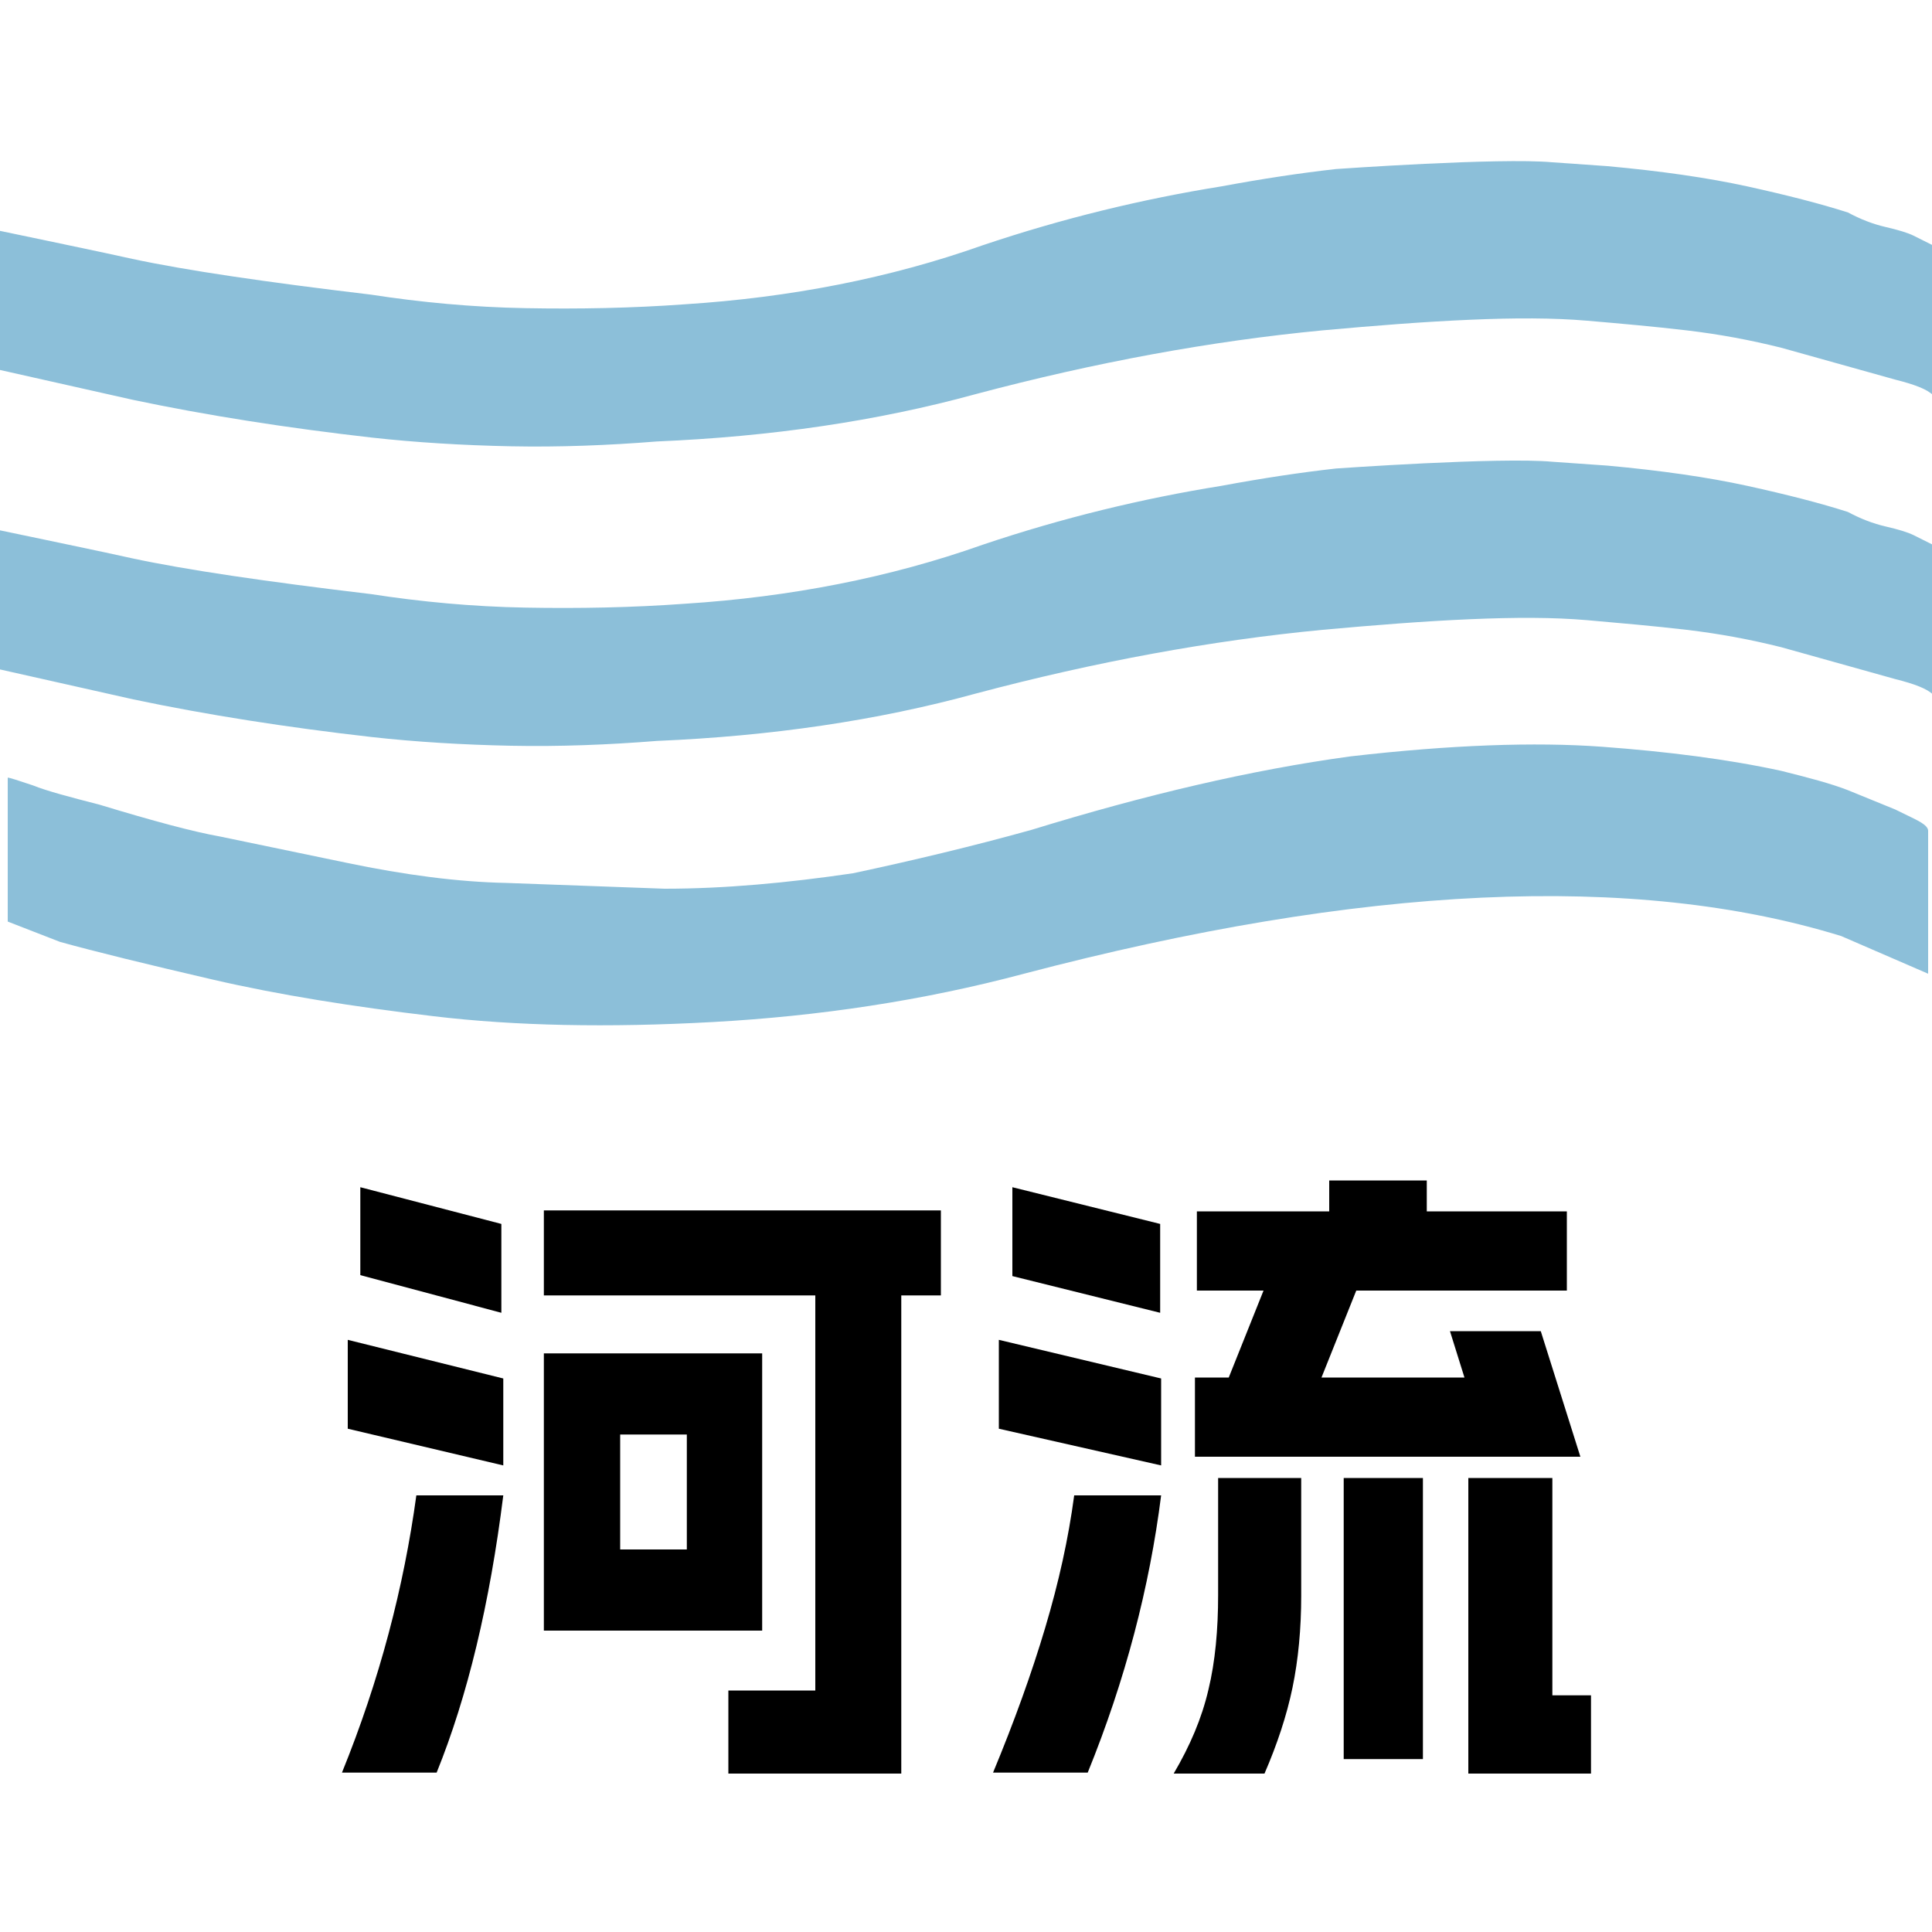
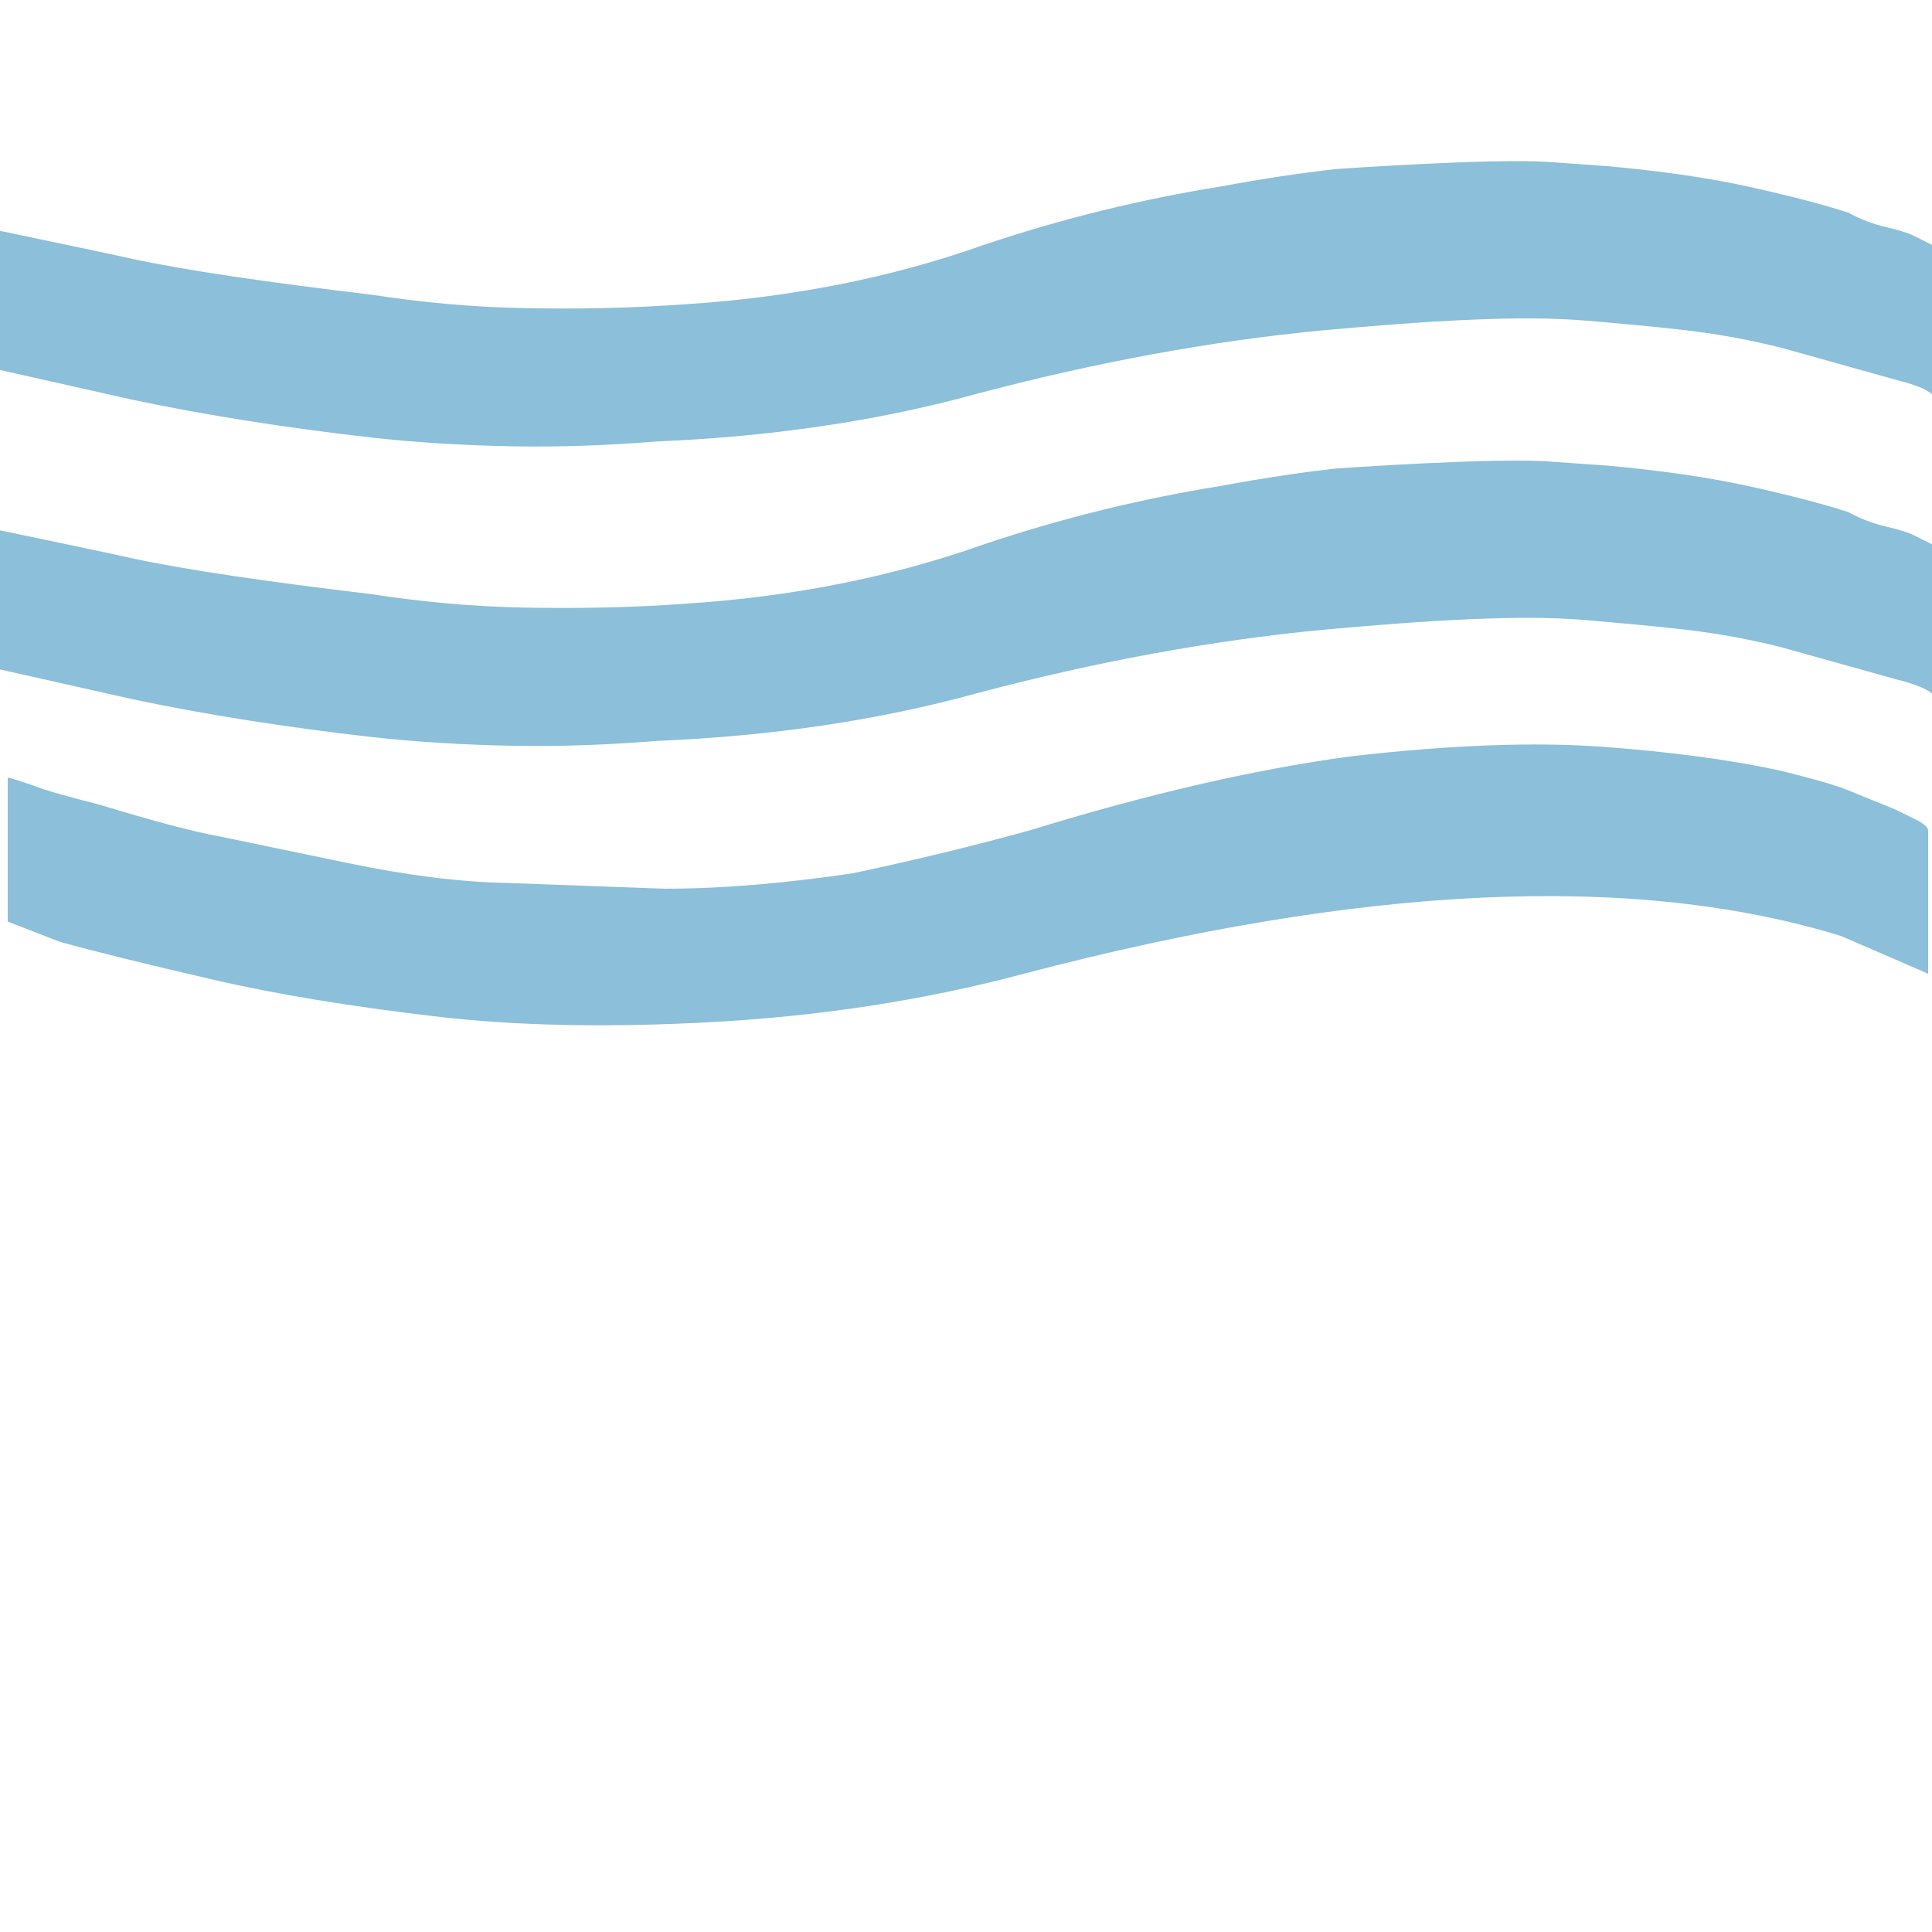
<svg xmlns="http://www.w3.org/2000/svg" version="1.1" id="图层_1" x="0px" y="0px" viewBox="0 0 200 200" style="enable-background:new 0 0 200 200;" xml:space="preserve">
  <style type="text/css">
	.st0{enable-background:new    ;}
	.st1{fill:#8CBFD9;}
</style>
  <g class="st0">
-     <path d="M43.1,154.8h9c-1.4,11.2-3.7,20.8-6.9,28.7h-9.8C39.3,173.9,41.8,164.3,43.1,154.8z M36,138.7l16.1,4v9L36,147.9V138.7z    M37.3,122.9l14.6,3.8v9.2L37.3,132V122.9z M75.4,183.6v-8.6h9v-40.9H56.3v-8.8h41.1v8.8h-4.1v49.5H75.4z M56.3,140.1h22.6v28.7   H56.3V140.1z M71.1,160.4v-11.9h-6.9v11.9H71.1z" />
-     <path d="M108.2,168.5c1.4-4.7,2.4-9.2,3-13.7h9c-1.2,9.5-3.7,19.1-7.6,28.7h-9.8C105,178.2,106.8,173.2,108.2,168.5z M103.4,138.7   l16.8,4v9l-16.8-3.8V138.7z M104.8,122.9l15.3,3.8v9.2l-15.3-3.8V122.9z M125.1,174.9c0.7-2.9,1-6.2,1-9.8V153h8.6v12.2   c0,3.4-0.3,6.6-0.9,9.5c-0.6,2.9-1.6,5.9-2.9,8.9h-9.4C123.2,180.7,124.4,177.9,125.1,174.9z M123.6,142.6h3.6l3.6-9h-6.9v-8.2   h13.7v-3.2h10.1v3.2h14.5v8.2h-21.8l-3.6,9h14.8l-1.5-4.8h9.4l4.1,13h-39.9V142.6z M139.1,153h8.2v29.1h-8.2V153z M152.1,153h8.6   v22.5h4v8.1h-12.7V153z" />
-   </g>
+     </g>
  <path class="st1" d="M0.8,95.4l5.4,2.1c3.6,1,8.9,2.3,15.8,3.9s14.5,2.8,22.9,3.8s18,1.2,28.9,0.6s21.7-2.2,32.2-5  c35-9.2,63.2-10.5,84.6-3.9l9,3.9V86c0-0.3-0.3-0.6-0.8-0.9s-1.4-0.7-2.6-1.3l-4.9-2c-1.8-0.7-4.1-1.3-6.9-2  c-5.5-1.2-11.8-2-18.6-2.5c-6.9-0.5-15.6-0.2-26,1c-10.3,1.4-21.3,4-33,7.6c-6.1,1.7-12.4,3.2-18.5,4.5C81.5,91.4,75,92,68.8,92  l-16.4-0.6c-4.9-0.1-10.4-0.8-16.6-2.1l-13-2.7c-2.8-0.5-6.9-1.6-12.5-3.3c-3.1-0.8-5.4-1.4-6.9-2c-1.5-0.5-2.4-0.8-2.6-0.8  L0.8,95.4L0.8,95.4z M160.7,47.8c-5.5-0.5-22.4,0.7-22.4,0.7c-3.6,0.4-7.6,1-11.9,1.8c-8.1,1.3-16.4,3.3-24.7,6.1  c-9.6,3.4-19.9,5.4-30.8,6.1c-5.5,0.4-11,0.5-16.5,0.4s-10.8-0.6-16-1.4c-10.9-1.3-19.1-2.5-24.7-3.7C12,57.4,0,54.9,0,54.9v14.4  l13.8,3.1c7.6,1.6,15.9,2.9,24.7,3.9c4.5,0.5,9.4,0.8,14.4,0.9S63,77.1,68,76.7c11.8-0.5,22.8-2.1,33-4.9  c12.4-3.3,24.4-5.5,35.9-6.6c5.5-0.5,10.6-0.9,15.3-1.1s8.6-0.2,12.1,0.1c3.4,0.3,6.9,0.6,10.3,1s6.6,1,9.8,1.8l11.8,3.3  c2,0.5,3.3,1,3.9,1.6V56.4l-2-1c-0.6-0.3-1.6-0.6-2.9-0.9c-1.3-0.3-2.6-0.8-3.9-1.5c-2.8-0.9-6.3-1.8-10.4-2.7  c-4.1-0.9-9-1.6-14.5-2.1 M160.7,16.8c-5.5-0.5-22.4,0.7-22.4,0.7c-3.6,0.4-7.6,1-11.9,1.8c-8.1,1.3-16.4,3.3-24.7,6.1  c-9.6,3.4-19.9,5.4-30.8,6.1c-5.5,0.4-11,0.5-16.5,0.4s-10.8-0.6-16-1.4c-10.9-1.3-19.1-2.5-24.7-3.7C12,26.4,0,23.9,0,23.9v14.4  l13.8,3.1c7.6,1.6,15.9,2.9,24.7,3.9c4.5,0.5,9.4,0.8,14.4,0.9S63,46.1,68,45.7c11.8-0.5,22.8-2.1,33-4.9  c12.4-3.3,24.4-5.5,35.9-6.6c5.5-0.5,10.6-0.9,15.3-1.1c4.6-0.2,8.6-0.2,12.1,0.1s6.9,0.6,10.3,1s6.6,1,9.8,1.8l11.8,3.3  c2,0.5,3.3,1,3.9,1.6V25.4l-2-1c-0.6-0.3-1.6-0.6-2.9-0.9c-1.3-0.3-2.6-0.8-3.9-1.5c-2.8-0.9-6.3-1.8-10.4-2.7  c-4.1-0.9-9-1.6-14.5-2.1" />
</svg>